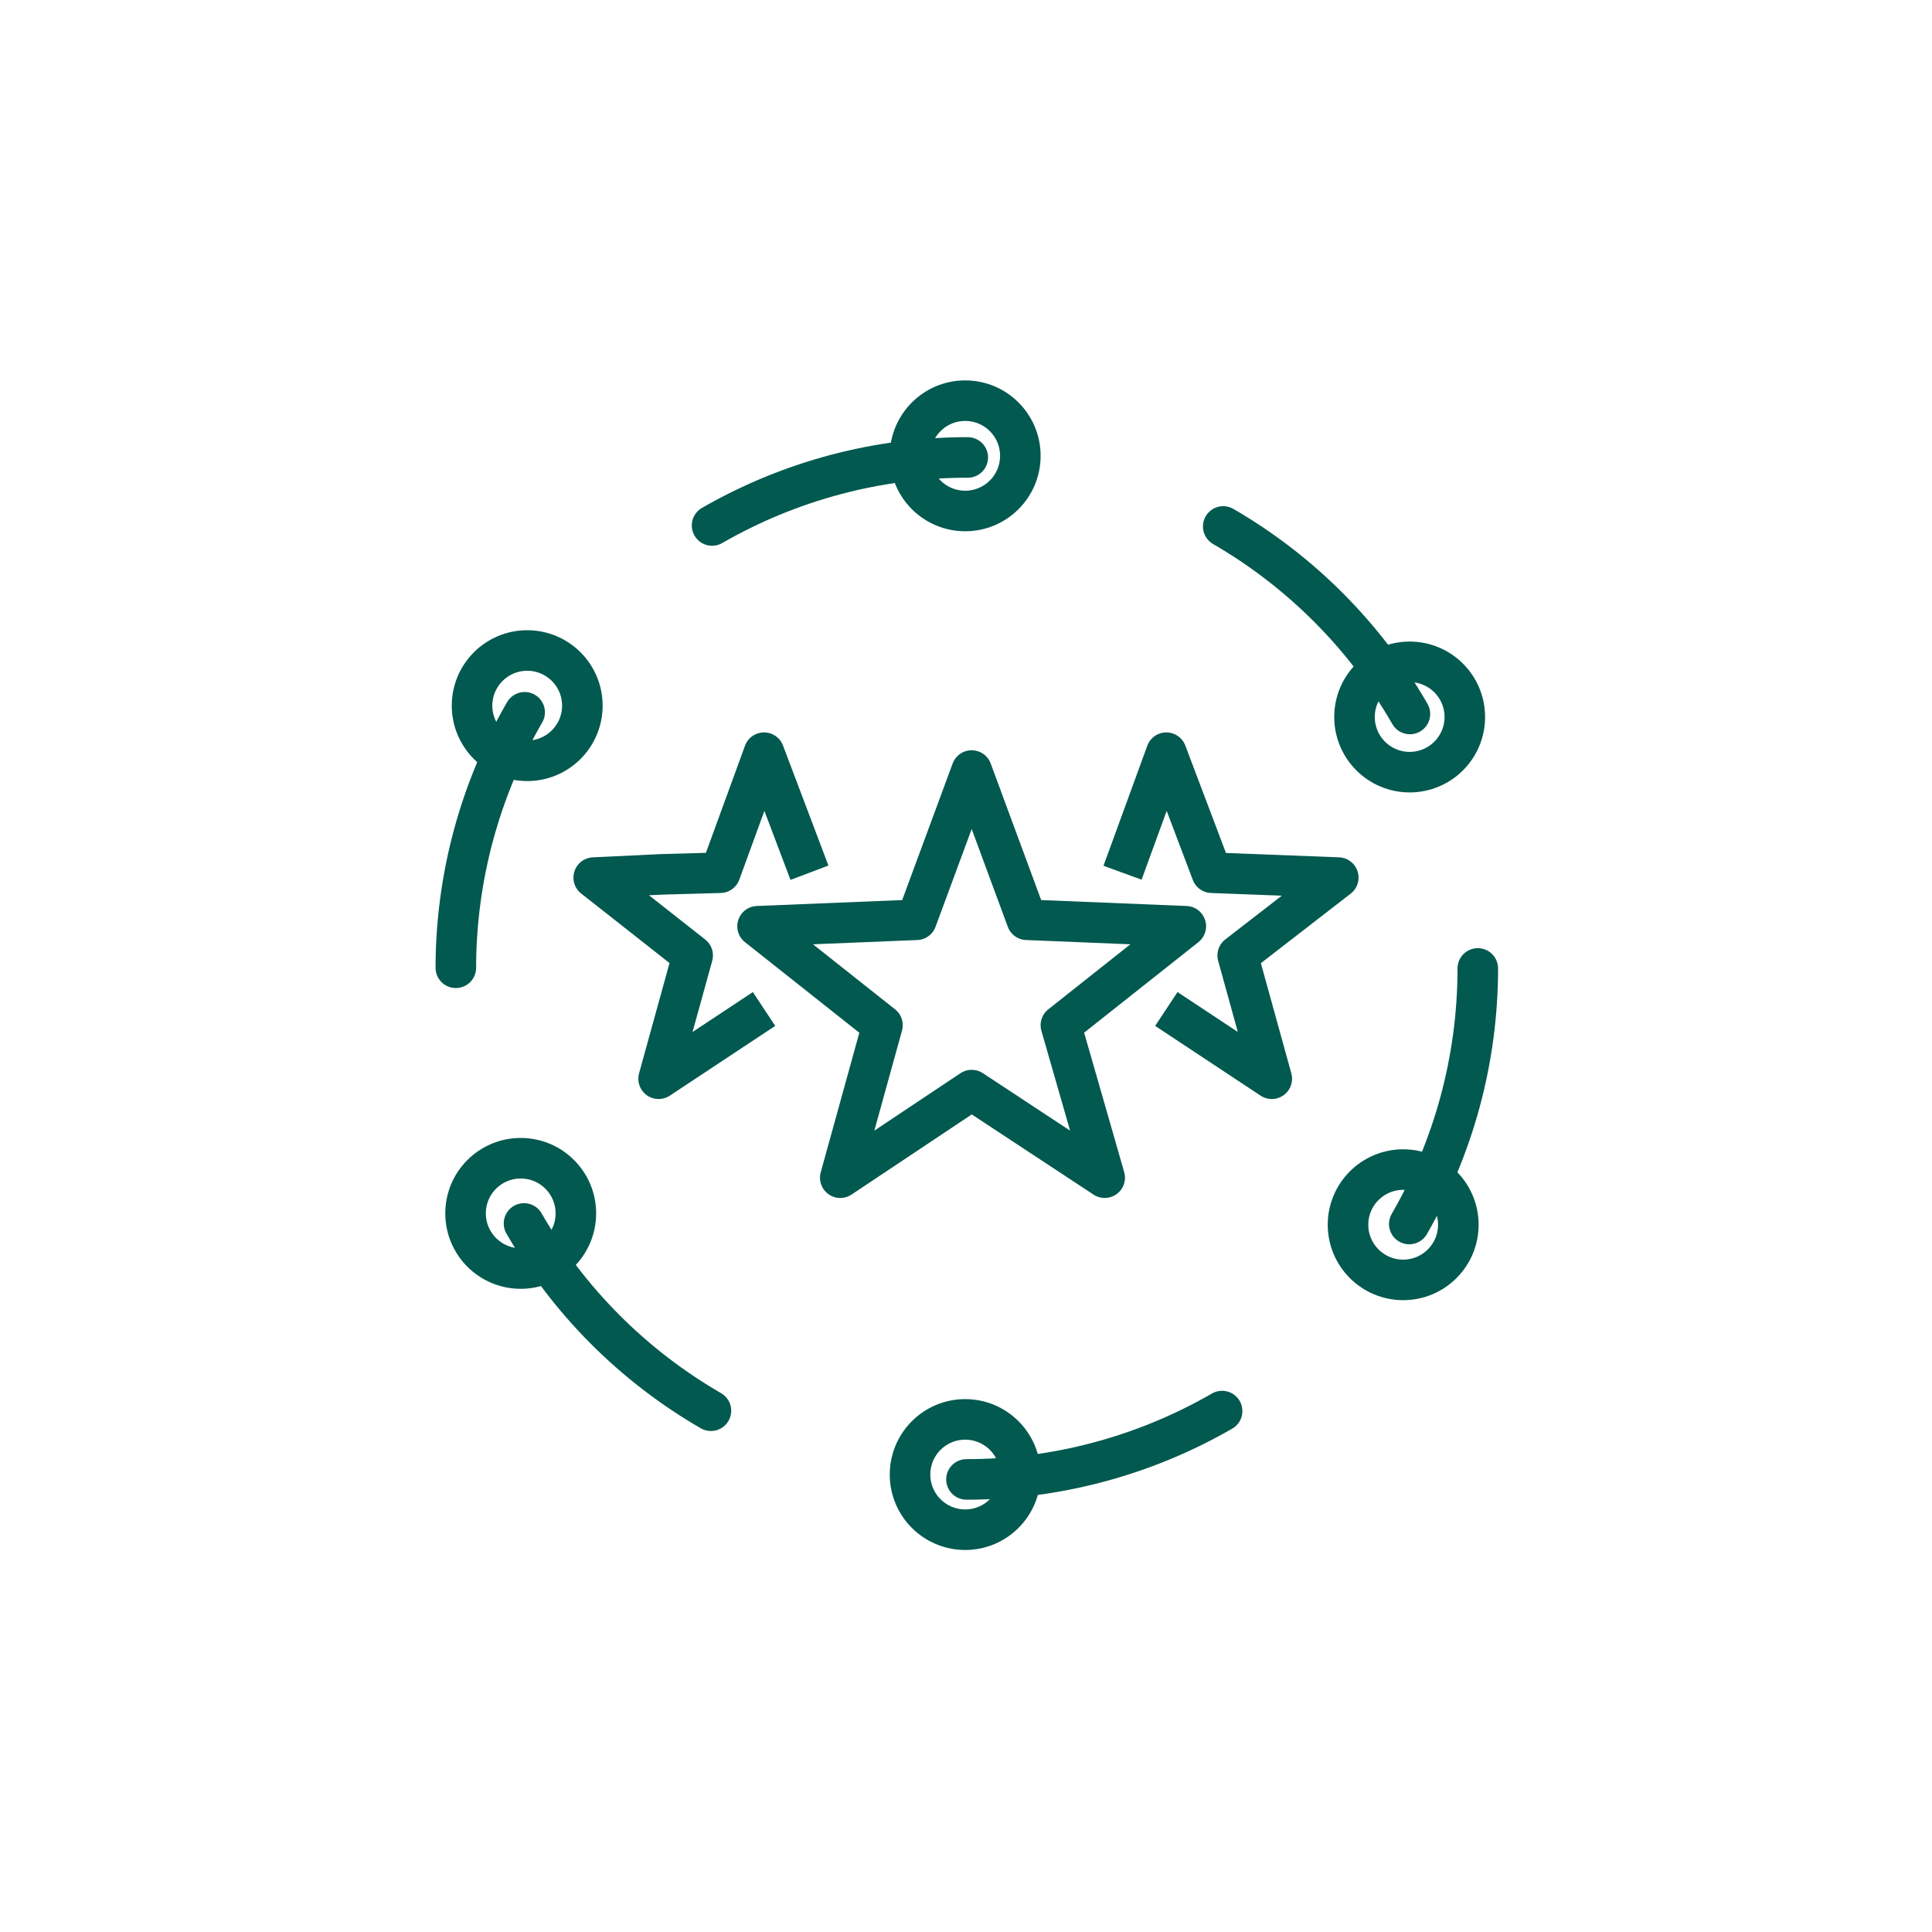
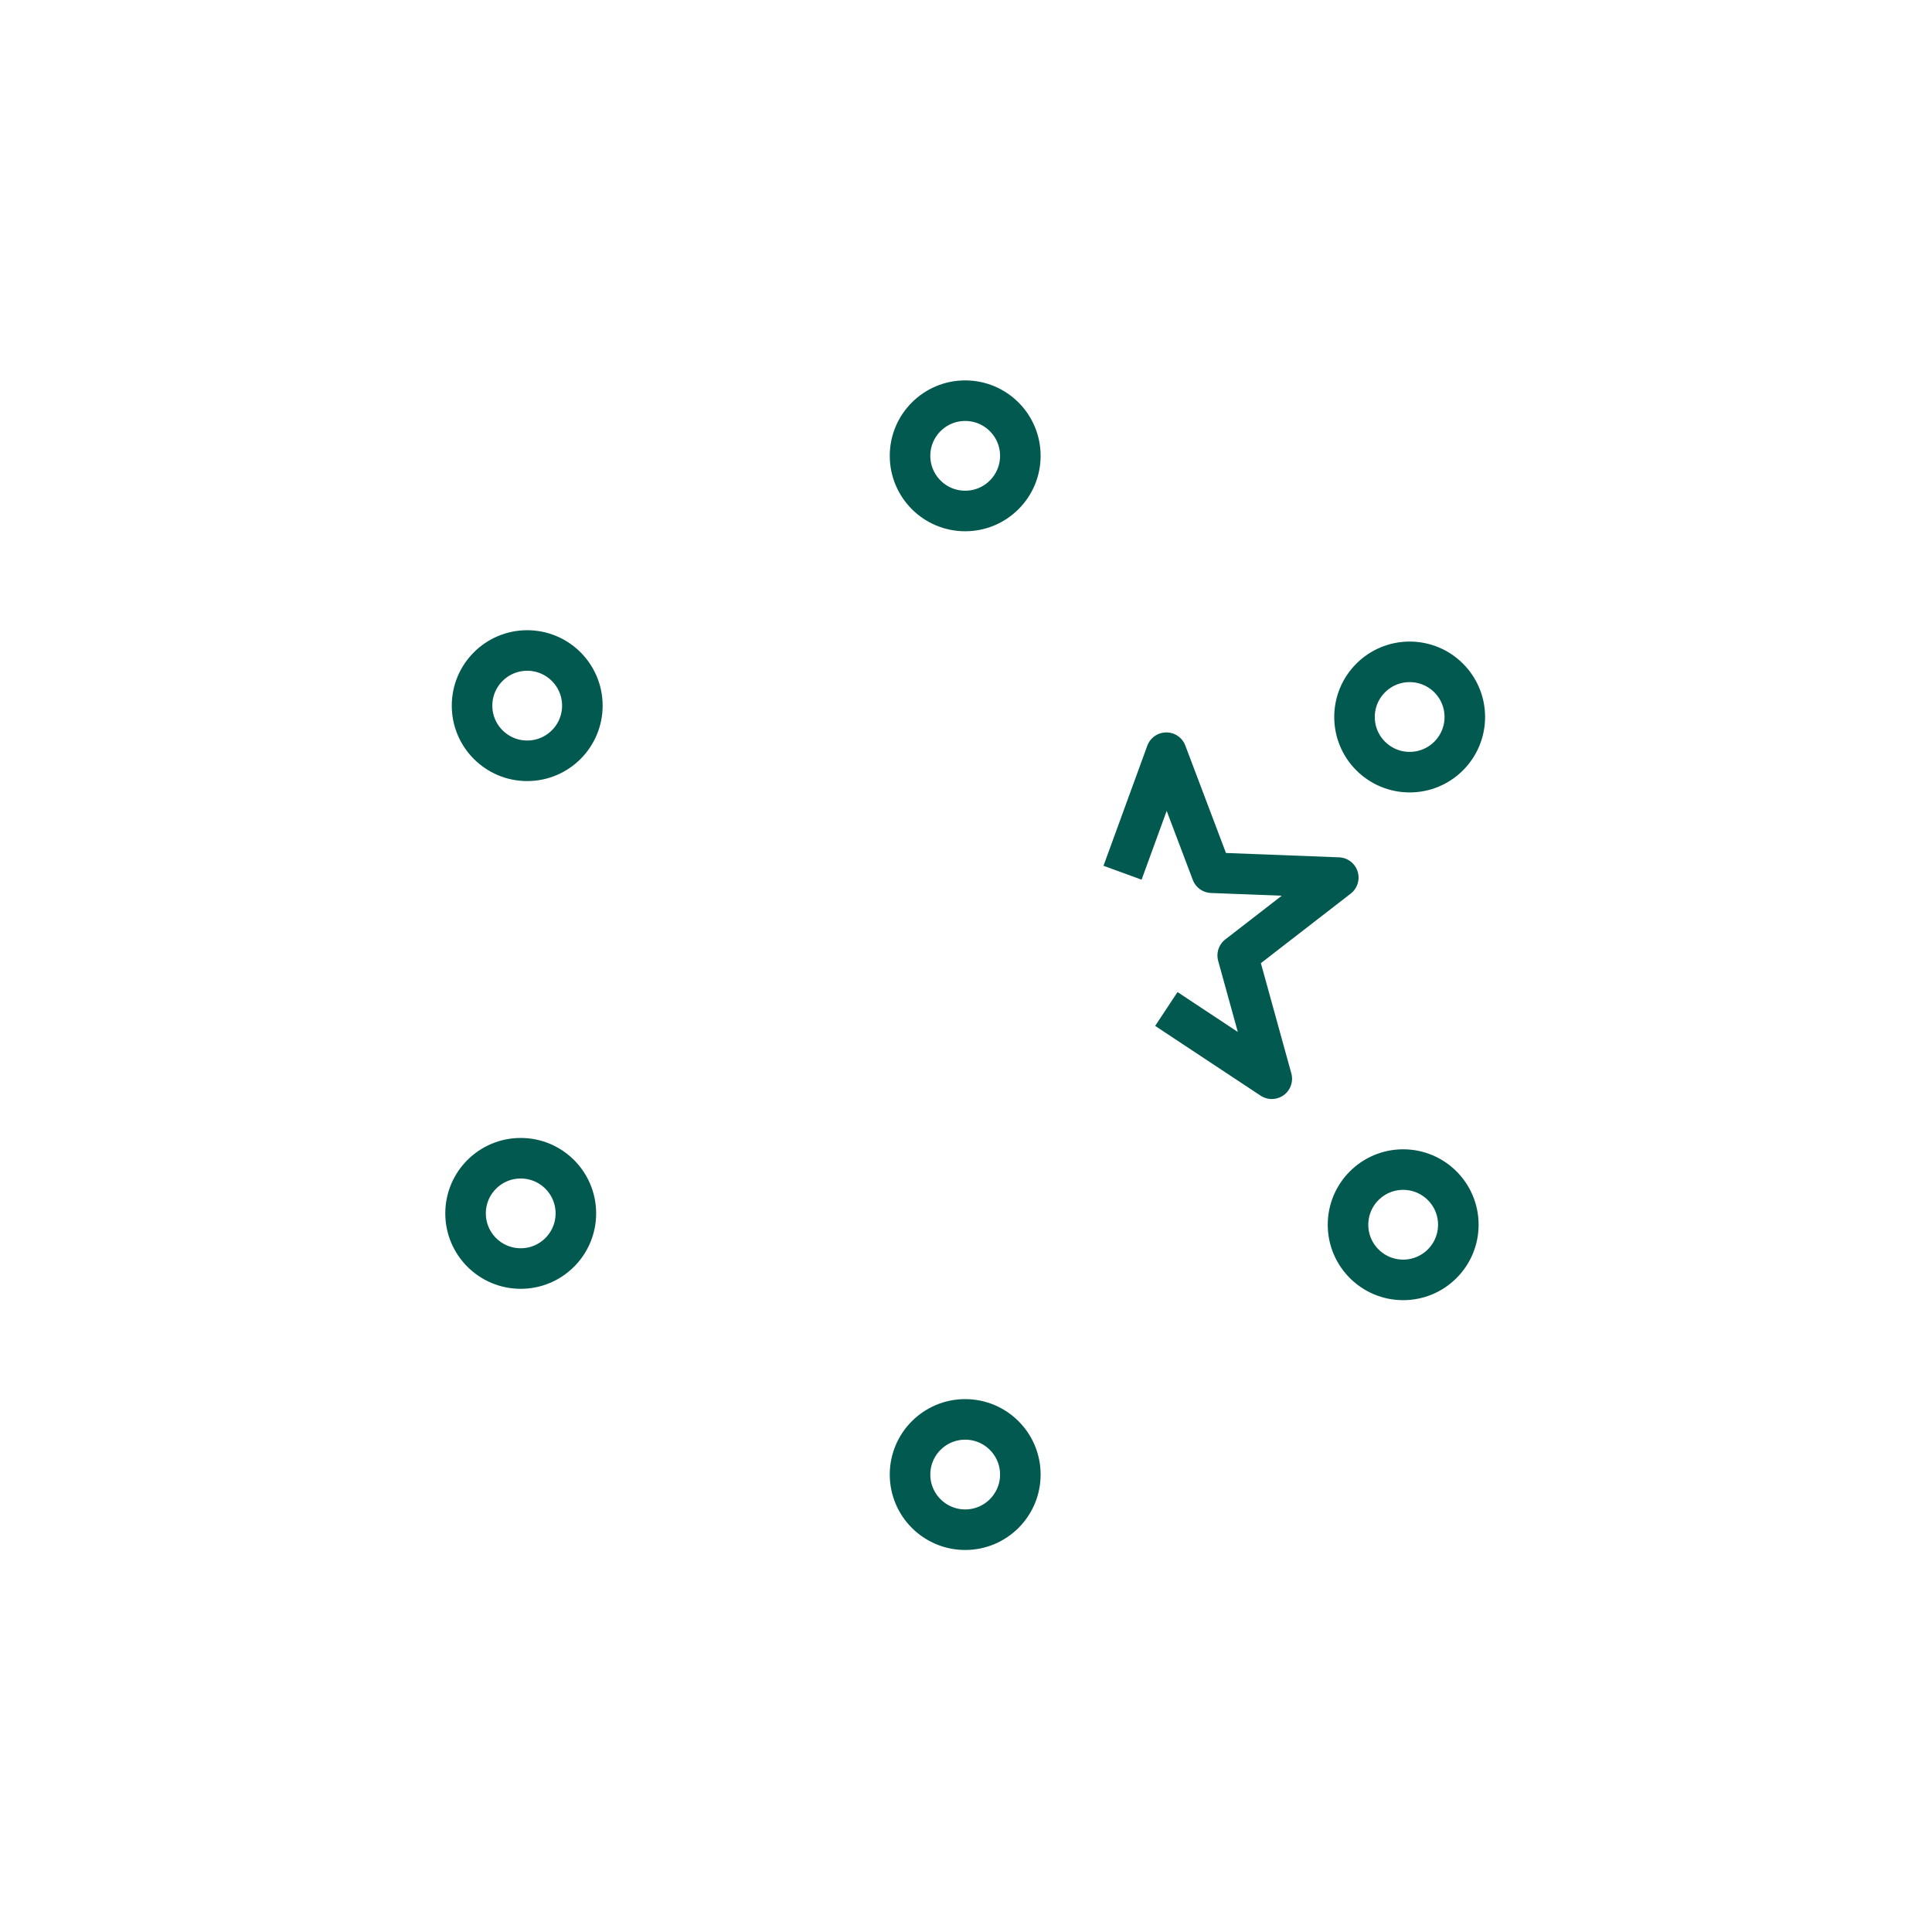
<svg xmlns="http://www.w3.org/2000/svg" id="Layer_1" version="1.1" viewBox="0 0 119.1 119.1">
  <defs>
    <style>
      .st0 {
        opacity: .8;
      }

      .st0, .st1, .st2, .st3, .st4 {
        fill: none;
      }

      .st0, .st2 {
        isolation: isolate;
      }

      .st0, .st2, .st4 {
        stroke: #355b4d;
        stroke-miterlimit: 10;
        stroke-width: .5px;
      }

      .st1 {
        stroke-width: 2.5px;
      }

      .st1, .st3 {
        stroke: #02594f;
        stroke-linejoin: round;
      }

      .st2 {
        opacity: .4;
      }

      .st3 {
        stroke-dasharray: 16.5 0 0 16.5 0 0;
        stroke-linecap: round;
        stroke-width: 2.5px;
      }

      .st5 {
        display: none;
      }
    </style>
  </defs>
  <g id="Layer_11" data-name="Layer_1" class="st5">
    <rect class="st4" x="14.2" y="14.2" width="90.7" height="90.7" />
    <rect class="st2" x="13.8" y="14.6" width="90.7" height="90.7" rx="45.3" ry="45.3" />
-     <path class="st2" d="M59.1.4h0c32.9,0,59.5,26.7,59.5,59.5h0c0,32.9-26.7,59.5-59.5,59.5h0C26.3,119.5-.4,92.8-.4,59.9H-.4C-.4,27.1,26.3.4,59.1.4Z" />
    <line class="st0" x1="-23.9" y1="-23.9" x2="145" y2="145" />
    <line class="st0" x1="143" y1="-23.9" x2="-25.9" y2="145" />
  </g>
  <g id="Layer_2">
    <polyline class="st1" points="69.2 53.8 71.9 46.4 74.7 53.8 82.5 54.1 76.3 58.9 78.4 66.5 71.9 62.2" />
-     <polygon class="st1" points="59.9 47.5 63.3 56.7 73.1 57.1 65.4 63.2 68.1 72.6 59.9 67.2 51.8 72.6 54.4 63.2 46.7 57.1 56.5 56.7 59.9 47.5" />
-     <polyline class="st1" points="49.9 53.8 47.1 46.4 44.4 53.8 40.8 53.9 36.6 54.1 42.7 58.9 40.6 66.5 47.1 62.2" />
    <circle class="st1" cx="59.5" cy="28.1" r="3.4" />
    <circle class="st1" cx="59.5" cy="90.9" r="3.4" />
    <circle class="st1" cx="86.9" cy="44.2" r="3.4" />
    <circle class="st1" cx="32.1" cy="74.8" r="3.4" />
    <circle class="st1" cx="86.5" cy="75.5" r="3.4" />
    <circle class="st1" cx="32.5" cy="43.5" r="3.4" />
-     <circle class="st3" cx="59.6" cy="59.7" r="31.5" />
  </g>
</svg>